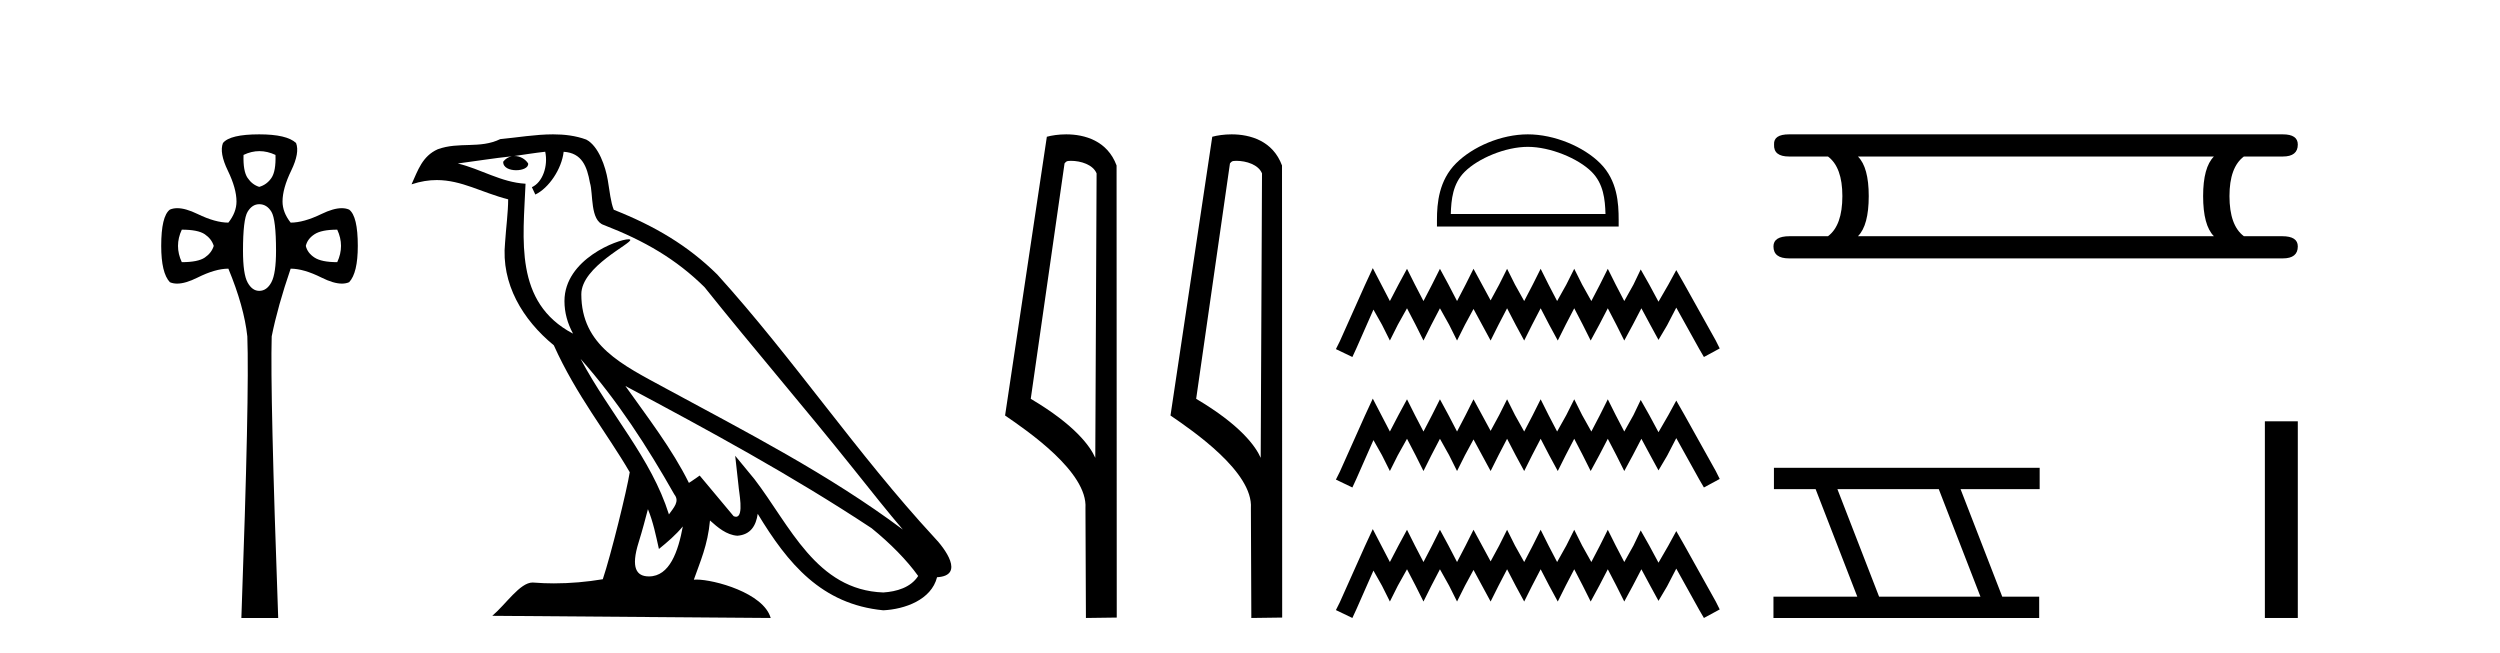
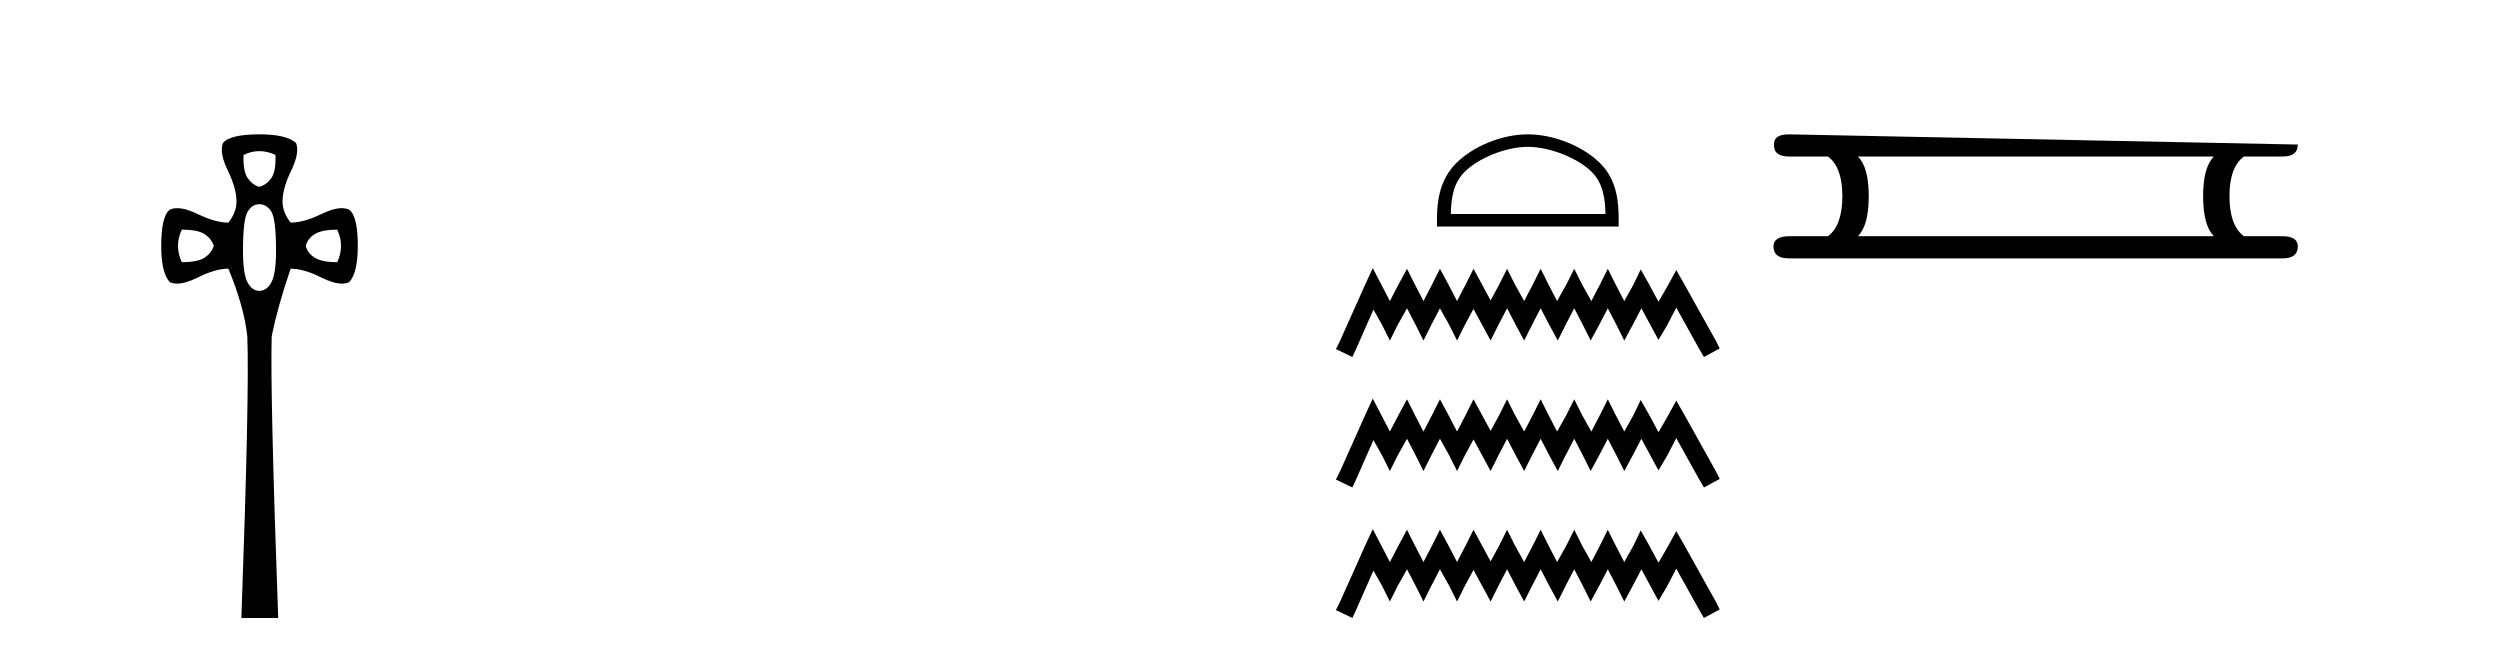
<svg xmlns="http://www.w3.org/2000/svg" width="157.0" height="41.0">
  <path d="M 16.289 9.491 Q 16.79 9.491 17.301 9.729 Q 17.335 10.75 17.046 11.175 Q 16.756 11.6 16.28 11.736 Q 15.838 11.6 15.549 11.175 Q 15.26 10.75 15.294 9.729 Q 15.787 9.491 16.289 9.491 ZM 11.417 14.423 Q 12.437 14.423 12.862 14.712 Q 13.287 15.001 13.423 15.443 Q 13.287 15.885 12.862 16.174 Q 12.437 16.464 11.417 16.464 Q 10.94 15.443 11.417 14.423 ZM 21.178 14.423 Q 21.654 15.443 21.178 16.464 Q 20.192 16.464 19.75 16.174 Q 19.307 15.885 19.205 15.443 Q 19.307 15.001 19.75 14.712 Q 20.192 14.423 21.178 14.423 ZM 16.28 12.824 Q 16.756 12.824 17.046 13.3 Q 17.335 13.777 17.335 15.749 Q 17.335 17.178 17.046 17.722 Q 16.756 18.266 16.28 18.266 Q 15.838 18.266 15.549 17.739 Q 15.26 17.212 15.26 15.749 Q 15.26 13.777 15.549 13.3 Q 15.838 12.824 16.28 12.824 ZM 16.28 8.437 Q 14.444 8.437 14.002 8.981 Q 13.763 9.593 14.308 10.716 Q 14.852 11.838 14.852 12.654 Q 14.852 13.335 14.342 13.981 Q 13.525 13.981 12.403 13.437 Q 11.655 13.074 11.133 13.074 Q 10.872 13.074 10.668 13.164 Q 10.124 13.573 10.124 15.443 Q 10.124 17.144 10.668 17.722 Q 10.868 17.811 11.123 17.811 Q 11.647 17.811 12.403 17.433 Q 13.525 16.872 14.342 16.872 Q 15.328 19.253 15.532 21.123 Q 15.668 24.694 15.158 38.809 L 17.471 38.809 Q 16.961 24.66 17.063 21.123 Q 17.437 19.253 18.253 16.872 Q 19.069 16.872 20.192 17.433 Q 20.948 17.811 21.472 17.811 Q 21.726 17.811 21.926 17.722 Q 22.47 17.144 22.47 15.443 Q 22.47 13.573 21.926 13.164 Q 21.722 13.074 21.461 13.074 Q 20.94 13.074 20.192 13.437 Q 19.069 13.981 18.253 13.981 Q 17.743 13.335 17.743 12.654 Q 17.743 11.838 18.287 10.716 Q 18.831 9.593 18.593 8.981 Q 18.015 8.437 16.28 8.437 Z" style="fill:#000000;stroke:none" />
-   <path d="M 36.461 22.54 L 36.461 22.54 C 38.755 25.118 40.654 28.06 42.347 31.048 C 42.703 31.486 42.303 31.888 42.009 32.305 C 40.894 28.763 38.326 26.03 36.461 22.54 ZM 34.24 9.529 C 34.431 10.422 34.079 11.451 33.402 11.755 L 33.618 12.217 C 34.464 11.815 35.276 10.612 35.397 9.532 C 36.552 9.601 36.868 10.47 37.048 11.479 C 37.265 12.168 37.045 13.841 37.919 14.13 C 40.499 15.129 42.471 16.285 44.242 18.031 C 47.297 21.852 50.489 25.552 53.544 29.376 C 54.731 30.865 55.816 32.228 56.698 33.257 C 52.058 29.789 46.875 27.136 41.789 24.38 C 39.086 22.911 36.507 21.71 36.507 18.477 C 36.507 16.738 39.712 15.281 39.58 15.055 C 39.568 15.035 39.531 15.026 39.473 15.026 C 38.815 15.026 35.448 16.274 35.448 18.907 C 35.448 19.637 35.643 20.313 35.983 20.944 C 35.977 20.944 35.972 20.943 35.967 20.943 C 32.274 18.986 32.861 15.028 33.004 11.538 C 31.469 11.453 30.205 10.616 28.748 10.267 C 29.878 10.121 31.005 9.933 32.138 9.816 L 32.138 9.816 C 31.925 9.858 31.731 9.982 31.602 10.154 C 31.583 10.526 32.004 10.69 32.414 10.69 C 32.814 10.69 33.205 10.534 33.167 10.264 C 32.986 9.982 32.656 9.799 32.318 9.799 C 32.308 9.799 32.299 9.799 32.289 9.799 C 32.852 9.719 33.603 9.599 34.24 9.529 ZM 40.69 31.976 C 41.021 32.78 41.192 33.632 41.38 34.476 C 41.918 34.04 42.439 33.593 42.881 33.06 L 42.881 33.06 C 42.593 34.623 42.056 36.199 40.755 36.199 C 39.967 36.199 39.602 35.667 40.108 34.054 C 40.346 33.293 40.535 32.566 40.69 31.976 ZM 39.276 24.242 L 39.276 24.242 C 44.542 27.047 49.756 29.879 54.736 33.171 C 55.909 34.122 56.954 35.181 57.662 36.172 C 57.193 36.901 56.299 37.152 55.473 37.207 C 51.258 37.06 49.608 32.996 47.381 30.093 L 46.17 28.622 L 46.379 30.507 C 46.393 30.846 46.741 32.452 46.223 32.452 C 46.179 32.452 46.128 32.44 46.071 32.415 L 43.94 29.865 C 43.713 30.015 43.498 30.186 43.263 30.325 C 42.206 28.187 40.659 26.196 39.276 24.242 ZM 34.732 8.437 C 33.625 8.437 32.491 8.636 31.416 8.736 C 30.134 9.361 28.835 8.884 27.491 9.373 C 26.519 9.809 26.247 10.693 25.845 11.576 C 26.418 11.386 26.938 11.308 27.429 11.308 C 28.996 11.308 30.257 12.097 31.913 12.518 C 31.91 13.349 31.78 14.292 31.718 15.242 C 31.461 17.816 32.818 20.076 34.78 21.685 C 36.185 24.814 38.129 27.214 39.548 29.655 C 39.379 30.752 38.358 34.89 37.855 36.376 C 36.87 36.542 35.817 36.636 34.783 36.636 C 34.365 36.636 33.951 36.62 33.545 36.588 C 33.513 36.584 33.482 36.582 33.45 36.582 C 32.652 36.582 31.775 37.945 30.915 38.673 L 48.399 38.809 C 47.953 37.233 44.846 36.397 43.742 36.397 C 43.679 36.397 43.622 36.399 43.573 36.405 C 43.962 35.29 44.448 34.243 44.587 32.686 C 45.075 33.123 45.622 33.595 46.305 33.644 C 47.14 33.582 47.479 33.011 47.585 32.267 C 49.477 35.396 51.592 37.951 55.473 38.327 C 56.814 38.261 58.485 37.675 58.847 36.25 C 60.626 36.149 59.321 34.416 58.661 33.737 C 53.821 28.498 49.825 22.517 45.043 17.238 C 43.201 15.421 41.121 14.192 38.545 13.173 C 38.353 12.702 38.29 12.032 38.166 11.295 C 38.03 10.491 37.6 9.174 36.816 8.765 C 36.148 8.519 35.445 8.437 34.732 8.437 Z" style="fill:#000000;stroke:none" />
-   <path d="M 67.254 10.1 C 67.878 10.1 68.643 10.34 68.866 10.89 L 68.784 28.751 L 68.784 28.751 C 68.467 28.034 67.526 26.699 64.731 25.046 L 66.853 10.263 C 66.953 10.157 66.95 10.1 67.254 10.1 ZM 68.784 28.751 L 68.784 28.751 C 68.784 28.751 68.784 28.751 68.784 28.751 L 68.784 28.751 L 68.784 28.751 ZM 66.957 8.437 C 66.479 8.437 66.047 8.505 65.742 8.588 L 63.119 26.094 C 64.506 27.044 68.319 29.648 68.167 31.91 L 68.196 38.809 L 70.132 38.783 L 70.121 10.393 C 69.546 8.837 68.115 8.437 66.957 8.437 Z" style="fill:#000000;stroke:none" />
-   <path d="M 77.642 10.1 C 78.267 10.1 79.031 10.34 79.254 10.89 L 79.172 28.751 L 79.172 28.751 C 78.855 28.034 77.914 26.699 75.119 25.046 L 77.241 10.263 C 77.341 10.157 77.338 10.1 77.642 10.1 ZM 79.172 28.751 L 79.172 28.751 C 79.172 28.751 79.172 28.751 79.172 28.751 L 79.172 28.751 L 79.172 28.751 ZM 77.345 8.437 C 76.867 8.437 76.436 8.505 76.13 8.588 L 73.507 26.094 C 74.895 27.044 78.708 29.648 78.556 31.91 L 78.584 38.809 L 80.521 38.783 L 80.51 10.393 C 79.934 8.837 78.503 8.437 77.345 8.437 Z" style="fill:#000000;stroke:none" />
  <path d="M 95.947 9.222 C 97.35 9.222 99.107 9.943 99.957 10.793 C 100.701 11.537 100.798 12.523 100.825 13.439 L 91.11 13.439 C 91.137 12.523 91.234 11.537 91.978 10.793 C 92.828 9.943 94.543 9.222 95.947 9.222 ZM 95.947 8.437 C 94.282 8.437 92.49 9.206 91.44 10.256 C 90.364 11.333 90.241 12.751 90.241 13.811 L 90.241 14.225 L 101.652 14.225 L 101.652 13.811 C 101.652 12.751 101.571 11.333 100.495 10.256 C 99.445 9.206 97.612 8.437 95.947 8.437 Z" style="fill:#000000;stroke:none" />
  <path d="M 86.211 16.838 L 85.714 17.913 L 84.143 21.427 L 83.895 21.924 L 84.929 22.42 L 85.177 21.882 L 86.252 19.443 L 86.789 20.394 L 87.285 21.386 L 87.782 20.394 L 88.36 19.36 L 88.898 20.394 L 89.394 21.386 L 89.89 20.394 L 90.428 19.36 L 91.006 20.394 L 91.502 21.386 L 91.999 20.394 L 92.536 19.402 L 93.074 20.394 L 93.611 21.386 L 94.107 20.394 L 94.645 19.36 L 95.182 20.394 L 95.719 21.386 L 96.216 20.394 L 96.753 19.36 L 97.29 20.394 L 97.828 21.386 L 98.324 20.394 L 98.862 19.36 L 99.399 20.394 L 99.895 21.386 L 100.433 20.394 L 100.97 19.36 L 101.507 20.394 L 102.004 21.386 L 102.541 20.394 L 103.079 19.36 L 103.657 20.435 L 104.153 21.345 L 104.691 20.435 L 105.27 19.319 L 106.717 21.924 L 107.006 22.42 L 107.998 21.882 L 107.75 21.386 L 105.766 17.831 L 105.27 16.962 L 104.774 17.872 L 104.153 18.947 L 103.575 17.872 L 103.037 16.921 L 102.582 17.872 L 102.004 18.906 L 101.466 17.872 L 100.97 16.88 L 100.474 17.872 L 99.936 18.906 L 99.358 17.872 L 98.862 16.88 L 98.365 17.872 L 97.787 18.906 L 97.249 17.872 L 96.753 16.88 L 96.257 17.872 L 95.719 18.906 L 95.141 17.872 L 94.645 16.88 L 94.148 17.872 L 93.611 18.864 L 93.074 17.872 L 92.536 16.88 L 92.04 17.872 L 91.502 18.906 L 90.965 17.872 L 90.428 16.88 L 89.931 17.872 L 89.394 18.906 L 88.857 17.872 L 88.36 16.88 L 87.823 17.872 L 87.285 18.906 L 86.748 17.872 L 86.211 16.838 Z" style="fill:#000000;stroke:none" />
  <path d="M 86.211 25.033 L 85.714 26.108 L 84.143 29.622 L 83.895 30.118 L 84.929 30.614 L 85.177 30.077 L 86.252 27.638 L 86.789 28.589 L 87.285 29.581 L 87.782 28.589 L 88.36 27.555 L 88.898 28.589 L 89.394 29.581 L 89.89 28.589 L 90.428 27.555 L 91.006 28.589 L 91.502 29.581 L 91.999 28.589 L 92.536 27.596 L 93.074 28.589 L 93.611 29.581 L 94.107 28.589 L 94.645 27.555 L 95.182 28.589 L 95.719 29.581 L 96.216 28.589 L 96.753 27.555 L 97.29 28.589 L 97.828 29.581 L 98.324 28.589 L 98.862 27.555 L 99.399 28.589 L 99.895 29.581 L 100.433 28.589 L 100.97 27.555 L 101.507 28.589 L 102.004 29.581 L 102.541 28.589 L 103.079 27.555 L 103.657 28.63 L 104.153 29.54 L 104.691 28.63 L 105.27 27.514 L 106.717 30.118 L 107.006 30.614 L 107.998 30.077 L 107.75 29.581 L 105.766 26.025 L 105.27 25.157 L 104.774 26.067 L 104.153 27.142 L 103.575 26.067 L 103.037 25.116 L 102.582 26.067 L 102.004 27.1 L 101.466 26.067 L 100.97 25.075 L 100.474 26.067 L 99.936 27.1 L 99.358 26.067 L 98.862 25.075 L 98.365 26.067 L 97.787 27.1 L 97.249 26.067 L 96.753 25.075 L 96.257 26.067 L 95.719 27.1 L 95.141 26.067 L 94.645 25.075 L 94.148 26.067 L 93.611 27.059 L 93.074 26.067 L 92.536 25.075 L 92.04 26.067 L 91.502 27.1 L 90.965 26.067 L 90.428 25.075 L 89.931 26.067 L 89.394 27.1 L 88.857 26.067 L 88.36 25.075 L 87.823 26.067 L 87.285 27.1 L 86.748 26.067 L 86.211 25.033 Z" style="fill:#000000;stroke:none" />
  <path d="M 86.211 33.228 L 85.714 34.303 L 84.143 37.817 L 83.895 38.313 L 84.929 38.809 L 85.177 38.272 L 86.252 35.833 L 86.789 36.784 L 87.285 37.776 L 87.782 36.784 L 88.36 35.75 L 88.898 36.784 L 89.394 37.776 L 89.89 36.784 L 90.428 35.75 L 91.006 36.784 L 91.502 37.776 L 91.999 36.784 L 92.536 35.791 L 93.074 36.784 L 93.611 37.776 L 94.107 36.784 L 94.645 35.75 L 95.182 36.784 L 95.719 37.776 L 96.216 36.784 L 96.753 35.75 L 97.29 36.784 L 97.828 37.776 L 98.324 36.784 L 98.862 35.75 L 99.399 36.784 L 99.895 37.776 L 100.433 36.784 L 100.97 35.75 L 101.507 36.784 L 102.004 37.776 L 102.541 36.784 L 103.079 35.75 L 103.657 36.825 L 104.153 37.734 L 104.691 36.825 L 105.27 35.709 L 106.717 38.313 L 107.006 38.809 L 107.998 38.272 L 107.75 37.776 L 105.766 34.22 L 105.27 33.352 L 104.774 34.262 L 104.153 35.337 L 103.575 34.262 L 103.037 33.311 L 102.582 34.262 L 102.004 35.295 L 101.466 34.262 L 100.97 33.269 L 100.474 34.262 L 99.936 35.295 L 99.358 34.262 L 98.862 33.269 L 98.365 34.262 L 97.787 35.295 L 97.249 34.262 L 96.753 33.269 L 96.257 34.262 L 95.719 35.295 L 95.141 34.262 L 94.645 33.269 L 94.148 34.262 L 93.611 35.254 L 93.074 34.262 L 92.536 33.269 L 92.04 34.262 L 91.502 35.295 L 90.965 34.262 L 90.428 33.269 L 89.931 34.262 L 89.394 35.295 L 88.857 34.262 L 88.36 33.269 L 87.823 34.262 L 87.285 35.295 L 86.748 34.262 L 86.211 33.228 Z" style="fill:#000000;stroke:none" />
-   <path d="M 139.033 9.829 Q 138.356 10.507 138.356 12.313 Q 138.356 14.157 139.033 14.834 L 116.679 14.834 Q 117.357 14.157 117.357 12.313 Q 117.357 10.507 116.679 9.829 ZM 112.352 8.437 Q 111.373 8.437 111.411 9.077 Q 111.373 9.829 112.352 9.829 L 114.798 9.829 Q 115.701 10.507 115.701 12.313 Q 115.701 14.157 114.798 14.834 L 112.389 14.834 Q 111.373 14.834 111.373 15.474 Q 111.373 16.227 112.352 16.227 L 143.361 16.227 Q 144.302 16.227 144.302 15.474 Q 144.302 14.834 143.323 14.834 L 140.915 14.834 Q 140.011 14.157 140.011 12.313 Q 140.011 10.507 140.915 9.829 L 143.361 9.829 Q 144.302 9.829 144.302 9.077 Q 144.302 8.437 143.361 8.437 Z" style="fill:#000000;stroke:none" />
-   <path d="M 121.755 30.718 L 124.373 37.471 L 118.007 37.471 L 115.389 30.718 ZM 111.403 29.379 L 111.403 30.718 L 114.021 30.718 L 116.638 37.471 L 111.373 37.471 L 111.373 38.809 L 128.061 38.809 L 128.061 37.471 L 125.741 37.471 L 123.123 30.718 L 128.091 30.718 L 128.091 29.379 Z" style="fill:#000000;stroke:none" />
-   <path d="M 142.234 26.458 L 142.234 38.809 L 144.302 38.809 L 144.302 26.458 Z" style="fill:#000000;stroke:none" />
+   <path d="M 139.033 9.829 Q 138.356 10.507 138.356 12.313 Q 138.356 14.157 139.033 14.834 L 116.679 14.834 Q 117.357 14.157 117.357 12.313 Q 117.357 10.507 116.679 9.829 ZM 112.352 8.437 Q 111.373 8.437 111.411 9.077 Q 111.373 9.829 112.352 9.829 L 114.798 9.829 Q 115.701 10.507 115.701 12.313 Q 115.701 14.157 114.798 14.834 L 112.389 14.834 Q 111.373 14.834 111.373 15.474 Q 111.373 16.227 112.352 16.227 L 143.361 16.227 Q 144.302 16.227 144.302 15.474 Q 144.302 14.834 143.323 14.834 L 140.915 14.834 Q 140.011 14.157 140.011 12.313 Q 140.011 10.507 140.915 9.829 L 143.361 9.829 Q 144.302 9.829 144.302 9.077 Z" style="fill:#000000;stroke:none" />
</svg>